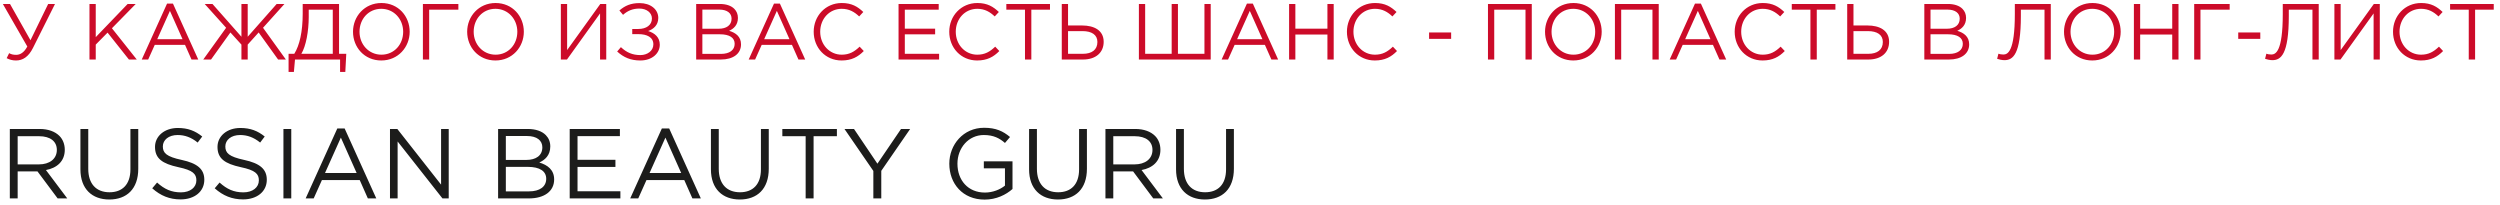
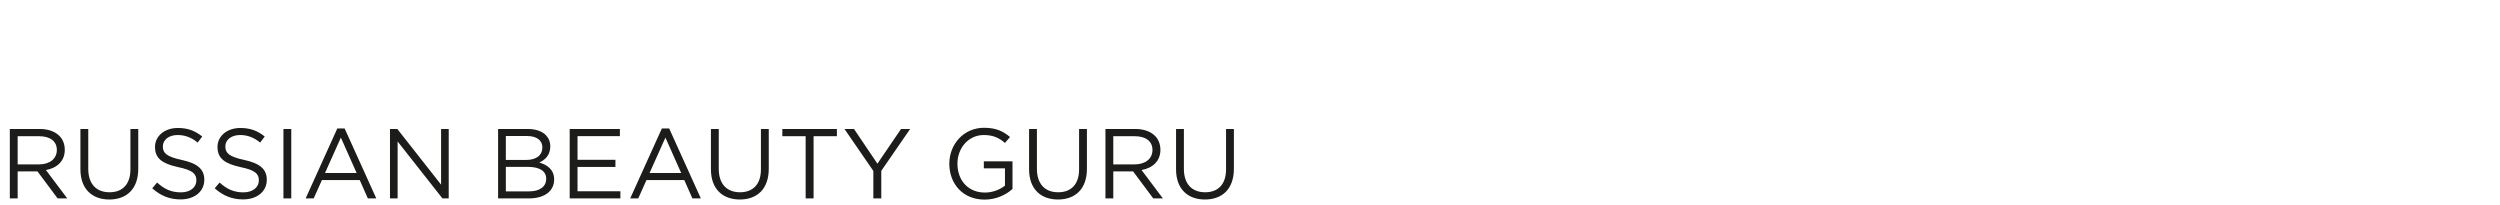
<svg xmlns="http://www.w3.org/2000/svg" width="378" height="31" viewBox="0 0 378 31" fill="none">
-   <path d="M2.424 9.144C1.872 9.144 1.452 9.024 1.008 8.796L1.38 8.04C1.716 8.22 2.004 8.292 2.448 8.292C3.024 8.292 3.636 7.968 4.128 7.032L0.432 0.6H1.512L4.608 6.084L7.284 0.6H8.316L4.992 7.236C4.308 8.616 3.42 9.144 2.424 9.144ZM13.528 9V0.6H14.476V5.616L19.3 0.6H20.524L16.924 4.272L20.68 9H19.492L16.264 4.932L14.476 6.744V9H13.528ZM21.433 9L25.261 0.54H26.149L29.977 9H28.957L27.973 6.78H23.401L22.405 9H21.433ZM23.773 5.928H27.601L25.693 1.644L23.773 5.928ZM30.733 9L34.189 4.2L30.949 0.6H32.125L36.505 5.556V0.6H37.453V5.556L41.833 0.6H43.009L39.769 4.2L43.225 9H42.049L39.109 4.908L37.453 6.744V9H36.505V6.744L34.837 4.908L31.909 9H30.733ZM43.632 10.872V8.136H44.496C45.3 6.852 45.768 4.788 45.768 2.064V0.6H51.264V8.136H52.356L52.212 10.872H51.42V9H44.604L44.436 10.872H43.632ZM45.564 8.136H50.316V1.464H46.68V2.556C46.68 4.728 46.26 6.984 45.564 8.136ZM57.647 9.144C55.091 9.144 53.375 7.14 53.375 4.8C53.375 2.484 55.115 0.456 57.671 0.456C60.227 0.456 61.943 2.46 61.943 4.8C61.943 7.116 60.203 9.144 57.647 9.144ZM57.671 8.268C59.591 8.268 60.959 6.732 60.959 4.8C60.959 2.892 59.567 1.332 57.647 1.332C55.727 1.332 54.359 2.868 54.359 4.8C54.359 6.708 55.751 8.268 57.671 8.268ZM63.942 9V0.6H69.306V1.464H64.89V9H63.942ZM74.908 9.144C72.352 9.144 70.636 7.14 70.636 4.8C70.636 2.484 72.376 0.456 74.932 0.456C77.488 0.456 79.204 2.46 79.204 4.8C79.204 7.116 77.464 9.144 74.908 9.144ZM74.932 8.268C76.852 8.268 78.22 6.732 78.22 4.8C78.22 2.892 76.828 1.332 74.908 1.332C72.988 1.332 71.62 2.868 71.62 4.8C71.62 6.708 73.012 8.268 74.932 8.268ZM84.801 9V0.6H85.749V7.572L90.765 0.6H91.665V9H90.729V2.028L85.725 9H84.801ZM96.82 9.144C95.368 9.144 94.3 8.688 93.316 7.788L93.88 7.128C94.732 7.932 95.62 8.328 96.832 8.328C97.864 8.328 98.788 7.704 98.788 6.708C98.788 5.616 97.804 5.16 96.52 5.16H95.596V4.38H96.52C97.72 4.38 98.572 3.792 98.572 2.796C98.572 1.932 97.78 1.296 96.676 1.296C95.728 1.296 94.936 1.584 94.204 2.244L93.652 1.584C94.492 0.864 95.368 0.468 96.7 0.468C98.368 0.468 99.532 1.416 99.532 2.712C99.532 3.84 98.764 4.416 97.996 4.692C98.992 4.992 99.76 5.64 99.76 6.756C99.76 8.088 98.572 9.144 96.82 9.144ZM105.262 9V0.6H108.838C109.798 0.6 110.566 0.864 111.034 1.344C111.382 1.704 111.574 2.148 111.574 2.712C111.574 3.804 110.902 4.368 110.242 4.656C111.238 4.956 112.042 5.532 112.042 6.708C112.042 8.148 110.83 9 108.994 9H105.262ZM106.198 8.148H109.018C110.29 8.148 111.082 7.584 111.082 6.624C111.082 5.712 110.314 5.184 108.85 5.184H106.198V8.148ZM106.198 4.344H108.682C109.822 4.344 110.614 3.828 110.614 2.82C110.614 1.992 109.954 1.452 108.754 1.452H106.198V4.344ZM113.202 9L117.03 0.54H117.918L121.746 9H120.726L119.742 6.78H115.17L114.174 9H113.202ZM115.542 5.928H119.37L117.462 1.644L115.542 5.928ZM127.243 9.144C124.819 9.144 123.031 7.236 123.031 4.8C123.031 2.424 124.807 0.456 127.279 0.456C128.803 0.456 129.691 1.02 130.531 1.812L129.907 2.484C129.199 1.812 128.407 1.332 127.267 1.332C125.407 1.332 124.015 2.844 124.015 4.8C124.015 6.744 125.419 8.268 127.267 8.268C128.419 8.268 129.175 7.824 129.979 7.056L130.603 7.716C129.727 8.604 128.767 9.144 127.243 9.144ZM135.86 9V0.6H141.932V1.464H136.808V4.332H141.392V5.196H136.808V8.136H141.992V9H135.86ZM147.739 9.144C145.315 9.144 143.527 7.236 143.527 4.8C143.527 2.424 145.303 0.456 147.775 0.456C149.299 0.456 150.187 1.02 151.027 1.812L150.403 2.484C149.695 1.812 148.903 1.332 147.763 1.332C145.903 1.332 144.511 2.844 144.511 4.8C144.511 6.744 145.915 8.268 147.763 8.268C148.915 8.268 149.671 7.824 150.475 7.056L151.099 7.716C150.223 8.604 149.263 9.144 147.739 9.144ZM154.978 9V1.464H152.158V0.6H158.758V1.464H155.938V9H154.978ZM160.54 9V0.6H161.488V3.852H163.612C165.412 3.852 166.876 4.572 166.876 6.324C166.876 7.968 165.664 9 163.756 9H160.54ZM161.488 8.136H163.732C165.076 8.136 165.928 7.536 165.928 6.348C165.928 5.256 165.064 4.704 163.672 4.704H161.488V8.136ZM172.2 9V0.6H173.148V8.136H177.156V0.6H178.104V8.136H182.112V0.6H183.06V9H172.2ZM184.71 9L188.538 0.54H189.426L193.254 9H192.234L191.25 6.78H186.678L185.682 9H184.71ZM187.05 5.928H190.878L188.97 1.644L187.05 5.928ZM194.911 9V0.6H195.859V4.332H200.707V0.6H201.655V9H200.707V5.22H195.859V9H194.911ZM207.868 9.144C205.444 9.144 203.656 7.236 203.656 4.8C203.656 2.424 205.432 0.456 207.904 0.456C209.428 0.456 210.316 1.02 211.156 1.812L210.532 2.484C209.824 1.812 209.032 1.332 207.892 1.332C206.032 1.332 204.64 2.844 204.64 4.8C204.64 6.744 206.044 8.268 207.892 8.268C209.044 8.268 209.8 7.824 210.604 7.056L211.228 7.716C210.352 8.604 209.392 9.144 207.868 9.144ZM216.077 5.88V4.908H219.413V5.88H216.077ZM224.981 9V0.6H231.605V9H230.657V1.464H225.929V9H224.981ZM237.881 9.144C235.325 9.144 233.609 7.14 233.609 4.8C233.609 2.484 235.349 0.456 237.905 0.456C240.461 0.456 242.177 2.46 242.177 4.8C242.177 7.116 240.437 9.144 237.881 9.144ZM237.905 8.268C239.825 8.268 241.193 6.732 241.193 4.8C241.193 2.892 239.801 1.332 237.881 1.332C235.961 1.332 234.593 2.868 234.593 4.8C234.593 6.708 235.985 8.268 237.905 8.268ZM244.176 9V0.6H250.8V9H249.852V1.464H245.124V9H244.176ZM252.456 9L256.284 0.54H257.172L261 9H259.98L258.996 6.78H254.424L253.428 9H252.456ZM254.796 5.928H258.624L256.716 1.644L254.796 5.928ZM266.497 9.144C264.073 9.144 262.285 7.236 262.285 4.8C262.285 2.424 264.061 0.456 266.533 0.456C268.057 0.456 268.945 1.02 269.785 1.812L269.161 2.484C268.453 1.812 267.661 1.332 266.521 1.332C264.661 1.332 263.269 2.844 263.269 4.8C263.269 6.744 264.673 8.268 266.521 8.268C267.673 8.268 268.429 7.824 269.233 7.056L269.857 7.716C268.981 8.604 268.021 9.144 266.497 9.144ZM273.736 9V1.464H270.916V0.6H277.516V1.464H274.696V9H273.736ZM279.297 9V0.6H280.245V3.852H282.369C284.169 3.852 285.633 4.572 285.633 6.324C285.633 7.968 284.421 9 282.513 9H279.297ZM280.245 8.136H282.489C283.833 8.136 284.685 7.536 284.685 6.348C284.685 5.256 283.821 4.704 282.429 4.704H280.245V8.136ZM290.958 9V0.6H294.534C295.494 0.6 296.262 0.864 296.73 1.344C297.078 1.704 297.27 2.148 297.27 2.712C297.27 3.804 296.598 4.368 295.938 4.656C296.934 4.956 297.738 5.532 297.738 6.708C297.738 8.148 296.526 9 294.69 9H290.958ZM291.894 8.148H294.714C295.986 8.148 296.778 7.584 296.778 6.624C296.778 5.712 296.01 5.184 294.546 5.184H291.894V8.148ZM291.894 4.344H294.378C295.518 4.344 296.31 3.828 296.31 2.82C296.31 1.992 295.65 1.452 294.45 1.452H291.894V4.344ZM303.059 9.096C302.687 9.096 302.183 8.976 301.967 8.892L302.159 8.124C302.291 8.184 302.639 8.244 302.903 8.244C303.551 8.244 304.643 7.848 304.643 2.124V0.6H310.079V9H309.131V1.464H305.555V2.376C305.555 8.268 304.355 9.096 303.059 9.096ZM316.35 9.144C313.794 9.144 312.078 7.14 312.078 4.8C312.078 2.484 313.818 0.456 316.374 0.456C318.93 0.456 320.646 2.46 320.646 4.8C320.646 7.116 318.906 9.144 316.35 9.144ZM316.374 8.268C318.294 8.268 319.662 6.732 319.662 4.8C319.662 2.892 318.27 1.332 316.35 1.332C314.43 1.332 313.062 2.868 313.062 4.8C313.062 6.708 314.454 8.268 316.374 8.268ZM322.645 9V0.6H323.593V4.332H328.441V0.6H329.389V9H328.441V5.22H323.593V9H322.645ZM331.762 9V0.6H337.126V1.464H332.71V9H331.762ZM338.421 5.88V4.908H341.757V5.88H338.421ZM343.571 9.096C343.199 9.096 342.695 8.976 342.479 8.892L342.671 8.124C342.803 8.184 343.151 8.244 343.415 8.244C344.063 8.244 345.155 7.848 345.155 2.124V0.6H350.591V9H349.643V1.464H346.067V2.376C346.067 8.268 344.867 9.096 343.571 9.096ZM352.961 9V0.6H353.909V7.572L358.925 0.6H359.825V9H358.889V2.028L353.885 9H352.961ZM366.036 9.144C363.612 9.144 361.824 7.236 361.824 4.8C361.824 2.424 363.6 0.456 366.072 0.456C367.596 0.456 368.484 1.02 369.324 1.812L368.7 2.484C367.992 1.812 367.2 1.332 366.06 1.332C364.2 1.332 362.808 2.844 362.808 4.8C362.808 6.744 364.212 8.268 366.06 8.268C367.212 8.268 367.968 7.824 368.772 7.056L369.396 7.716C368.52 8.604 367.56 9.144 366.036 9.144ZM373.275 9V1.464H370.455V0.6H377.055V1.464H374.235V9H373.275Z" fill="#CC0B29" />
-   <path d="M1.485 30V19.5H6C7.29 19.5 8.325 19.89 8.985 20.55C9.495 21.06 9.795 21.795 9.795 22.65C9.795 24.39 8.595 25.41 6.945 25.71L10.17 30H8.715L5.67 25.92H2.67V30H1.485ZM2.67 24.855H5.895C7.47 24.855 8.595 24.045 8.595 22.665C8.595 21.375 7.605 20.595 5.91 20.595H2.67V24.855ZM16.525 30.165C13.93 30.165 12.16 28.575 12.16 25.605V19.5H13.345V25.53C13.345 27.795 14.545 29.07 16.555 29.07C18.49 29.07 19.72 27.9 19.72 25.605V19.5H20.905V25.515C20.905 28.575 19.15 30.165 16.525 30.165ZM27.307 30.15C25.642 30.15 24.277 29.595 23.017 28.47L23.752 27.6C24.847 28.59 25.897 29.085 27.352 29.085C28.762 29.085 29.692 28.335 29.692 27.27C29.692 26.295 29.167 25.74 26.962 25.275C24.547 24.75 23.437 23.97 23.437 22.215C23.437 20.565 24.892 19.35 26.887 19.35C28.417 19.35 29.512 19.785 30.577 20.64L29.887 21.555C28.912 20.76 27.937 20.415 26.857 20.415C25.492 20.415 24.622 21.165 24.622 22.14C24.622 23.13 25.162 23.685 27.472 24.18C29.812 24.69 30.892 25.545 30.892 27.18C30.892 28.98 29.392 30.15 27.307 30.15ZM36.755 30.15C35.09 30.15 33.725 29.595 32.465 28.47L33.2 27.6C34.295 28.59 35.345 29.085 36.8 29.085C38.21 29.085 39.14 28.335 39.14 27.27C39.14 26.295 38.615 25.74 36.41 25.275C33.995 24.75 32.885 23.97 32.885 22.215C32.885 20.565 34.34 19.35 36.335 19.35C37.865 19.35 38.96 19.785 40.025 20.64L39.335 21.555C38.36 20.76 37.385 20.415 36.305 20.415C34.94 20.415 34.07 21.165 34.07 22.14C34.07 23.13 34.61 23.685 36.92 24.18C39.26 24.69 40.34 25.545 40.34 27.18C40.34 28.98 38.84 30.15 36.755 30.15ZM42.855 30V19.5H44.04V30H42.855ZM46.215 30L51 19.425H52.11L56.895 30H55.62L54.39 27.225H48.675L47.43 30H46.215ZM49.14 26.16H53.925L51.54 20.805L49.14 26.16ZM58.965 30V19.5H60.075L66.691 27.915V19.5H67.846V30H66.9L60.12 21.39V30H58.965ZM75.313 30V19.5H79.783C80.983 19.5 81.943 19.83 82.528 20.43C82.963 20.88 83.203 21.435 83.203 22.14C83.203 23.505 82.363 24.21 81.538 24.57C82.783 24.945 83.788 25.665 83.788 27.135C83.788 28.935 82.273 30 79.978 30H75.313ZM76.483 24.18H79.588C81.013 24.18 82.003 23.535 82.003 22.275C82.003 21.24 81.178 20.565 79.678 20.565H76.483V24.18ZM76.483 28.935H80.008C81.598 28.935 82.588 28.23 82.588 27.03C82.588 25.89 81.628 25.23 79.798 25.23H76.483V28.935ZM86.138 30V19.5H93.728V20.58H87.323V24.165H93.053V25.245H87.323V28.92H93.803V30H86.138ZM95.287 30L100.072 19.425H101.182L105.967 30H104.692L103.462 27.225H97.747L96.502 30H95.287ZM98.212 26.16H102.997L100.612 20.805L98.212 26.16ZM111.857 30.165C109.262 30.165 107.492 28.575 107.492 25.605V19.5H108.677V25.53C108.677 27.795 109.877 29.07 111.887 29.07C113.822 29.07 115.052 27.9 115.052 25.605V19.5H116.237V25.515C116.237 28.575 114.482 30.165 111.857 30.165ZM121.814 30V20.595H118.289V19.5H126.539V20.595H123.014V30H121.814ZM132.05 30V25.845L127.685 19.5H129.125L132.665 24.75L136.235 19.5H137.615L133.25 25.83V30H132.05ZM148.875 30.18C145.575 30.18 143.535 27.78 143.535 24.75C143.535 21.87 145.65 19.32 148.8 19.32C150.57 19.32 151.665 19.83 152.715 20.715L151.95 21.615C151.14 20.91 150.24 20.415 148.755 20.415C146.43 20.415 144.765 22.38 144.765 24.75C144.765 27.255 146.37 29.115 148.92 29.115C150.12 29.115 151.23 28.65 151.95 28.065V25.455H148.755V24.39H153.09V28.575C152.115 29.445 150.645 30.18 148.875 30.18ZM159.962 30.165C157.367 30.165 155.597 28.575 155.597 25.605V19.5H156.782V25.53C156.782 27.795 157.982 29.07 159.992 29.07C161.927 29.07 163.157 27.9 163.157 25.605V19.5H164.342V25.515C164.342 28.575 162.587 30.165 159.962 30.165ZM167.144 30V19.5H171.659C172.949 19.5 173.984 19.89 174.644 20.55C175.154 21.06 175.454 21.795 175.454 22.65C175.454 24.39 174.254 25.41 172.604 25.71L175.829 30H174.374L171.329 25.92H168.329V30H167.144ZM168.329 24.855H171.554C173.129 24.855 174.254 24.045 174.254 22.665C174.254 21.375 173.264 20.595 171.569 20.595H168.329V24.855ZM182.184 30.165C179.589 30.165 177.819 28.575 177.819 25.605V19.5H179.004V25.53C179.004 27.795 180.204 29.07 182.214 29.07C184.149 29.07 185.379 27.9 185.379 25.605V19.5H186.564V25.515C186.564 28.575 184.809 30.165 182.184 30.165Z" fill="#1C1C1B" />
+   <path d="M1.485 30V19.5H6C7.29 19.5 8.325 19.89 8.985 20.55C9.495 21.06 9.795 21.795 9.795 22.65C9.795 24.39 8.595 25.41 6.945 25.71L10.17 30H8.715L5.67 25.92H2.67V30H1.485ZM2.67 24.855H5.895C7.47 24.855 8.595 24.045 8.595 22.665C8.595 21.375 7.605 20.595 5.91 20.595H2.67V24.855ZM16.525 30.165C13.93 30.165 12.16 28.575 12.16 25.605V19.5H13.345V25.53C13.345 27.795 14.545 29.07 16.555 29.07C18.49 29.07 19.72 27.9 19.72 25.605V19.5H20.905V25.515C20.905 28.575 19.15 30.165 16.525 30.165ZM27.307 30.15C25.642 30.15 24.277 29.595 23.017 28.47L23.752 27.6C24.847 28.59 25.897 29.085 27.352 29.085C28.762 29.085 29.692 28.335 29.692 27.27C29.692 26.295 29.167 25.74 26.962 25.275C24.547 24.75 23.437 23.97 23.437 22.215C23.437 20.565 24.892 19.35 26.887 19.35C28.417 19.35 29.512 19.785 30.577 20.64L29.887 21.555C28.912 20.76 27.937 20.415 26.857 20.415C25.492 20.415 24.622 21.165 24.622 22.14C24.622 23.13 25.162 23.685 27.472 24.18C29.812 24.69 30.892 25.545 30.892 27.18C30.892 28.98 29.392 30.15 27.307 30.15ZM36.755 30.15C35.09 30.15 33.725 29.595 32.465 28.47L33.2 27.6C34.295 28.59 35.345 29.085 36.8 29.085C38.21 29.085 39.14 28.335 39.14 27.27C39.14 26.295 38.615 25.74 36.41 25.275C33.995 24.75 32.885 23.97 32.885 22.215C32.885 20.565 34.34 19.35 36.335 19.35C37.865 19.35 38.96 19.785 40.025 20.64L39.335 21.555C38.36 20.76 37.385 20.415 36.305 20.415C34.94 20.415 34.07 21.165 34.07 22.14C34.07 23.13 34.61 23.685 36.92 24.18C39.26 24.69 40.34 25.545 40.34 27.18C40.34 28.98 38.84 30.15 36.755 30.15ZM42.855 30V19.5H44.04V30H42.855ZM46.215 30L51 19.425H52.11L56.895 30H55.62L54.39 27.225H48.675L47.43 30H46.215ZM49.14 26.16H53.925L51.54 20.805L49.14 26.16ZM58.965 30V19.5H60.075L66.691 27.915V19.5H67.846V30H66.9L60.12 21.39V30H58.965ZM75.313 30V19.5H79.783C80.983 19.5 81.943 19.83 82.528 20.43C82.963 20.88 83.203 21.435 83.203 22.14C83.203 23.505 82.363 24.21 81.538 24.57C82.783 24.945 83.788 25.665 83.788 27.135C83.788 28.935 82.273 30 79.978 30H75.313ZM76.483 24.18H79.588C81.013 24.18 82.003 23.535 82.003 22.275C82.003 21.24 81.178 20.565 79.678 20.565H76.483V24.18M76.483 28.935H80.008C81.598 28.935 82.588 28.23 82.588 27.03C82.588 25.89 81.628 25.23 79.798 25.23H76.483V28.935ZM86.138 30V19.5H93.728V20.58H87.323V24.165H93.053V25.245H87.323V28.92H93.803V30H86.138ZM95.287 30L100.072 19.425H101.182L105.967 30H104.692L103.462 27.225H97.747L96.502 30H95.287ZM98.212 26.16H102.997L100.612 20.805L98.212 26.16ZM111.857 30.165C109.262 30.165 107.492 28.575 107.492 25.605V19.5H108.677V25.53C108.677 27.795 109.877 29.07 111.887 29.07C113.822 29.07 115.052 27.9 115.052 25.605V19.5H116.237V25.515C116.237 28.575 114.482 30.165 111.857 30.165ZM121.814 30V20.595H118.289V19.5H126.539V20.595H123.014V30H121.814ZM132.05 30V25.845L127.685 19.5H129.125L132.665 24.75L136.235 19.5H137.615L133.25 25.83V30H132.05ZM148.875 30.18C145.575 30.18 143.535 27.78 143.535 24.75C143.535 21.87 145.65 19.32 148.8 19.32C150.57 19.32 151.665 19.83 152.715 20.715L151.95 21.615C151.14 20.91 150.24 20.415 148.755 20.415C146.43 20.415 144.765 22.38 144.765 24.75C144.765 27.255 146.37 29.115 148.92 29.115C150.12 29.115 151.23 28.65 151.95 28.065V25.455H148.755V24.39H153.09V28.575C152.115 29.445 150.645 30.18 148.875 30.18ZM159.962 30.165C157.367 30.165 155.597 28.575 155.597 25.605V19.5H156.782V25.53C156.782 27.795 157.982 29.07 159.992 29.07C161.927 29.07 163.157 27.9 163.157 25.605V19.5H164.342V25.515C164.342 28.575 162.587 30.165 159.962 30.165ZM167.144 30V19.5H171.659C172.949 19.5 173.984 19.89 174.644 20.55C175.154 21.06 175.454 21.795 175.454 22.65C175.454 24.39 174.254 25.41 172.604 25.71L175.829 30H174.374L171.329 25.92H168.329V30H167.144ZM168.329 24.855H171.554C173.129 24.855 174.254 24.045 174.254 22.665C174.254 21.375 173.264 20.595 171.569 20.595H168.329V24.855ZM182.184 30.165C179.589 30.165 177.819 28.575 177.819 25.605V19.5H179.004V25.53C179.004 27.795 180.204 29.07 182.214 29.07C184.149 29.07 185.379 27.9 185.379 25.605V19.5H186.564V25.515C186.564 28.575 184.809 30.165 182.184 30.165Z" fill="#1C1C1B" />
</svg>